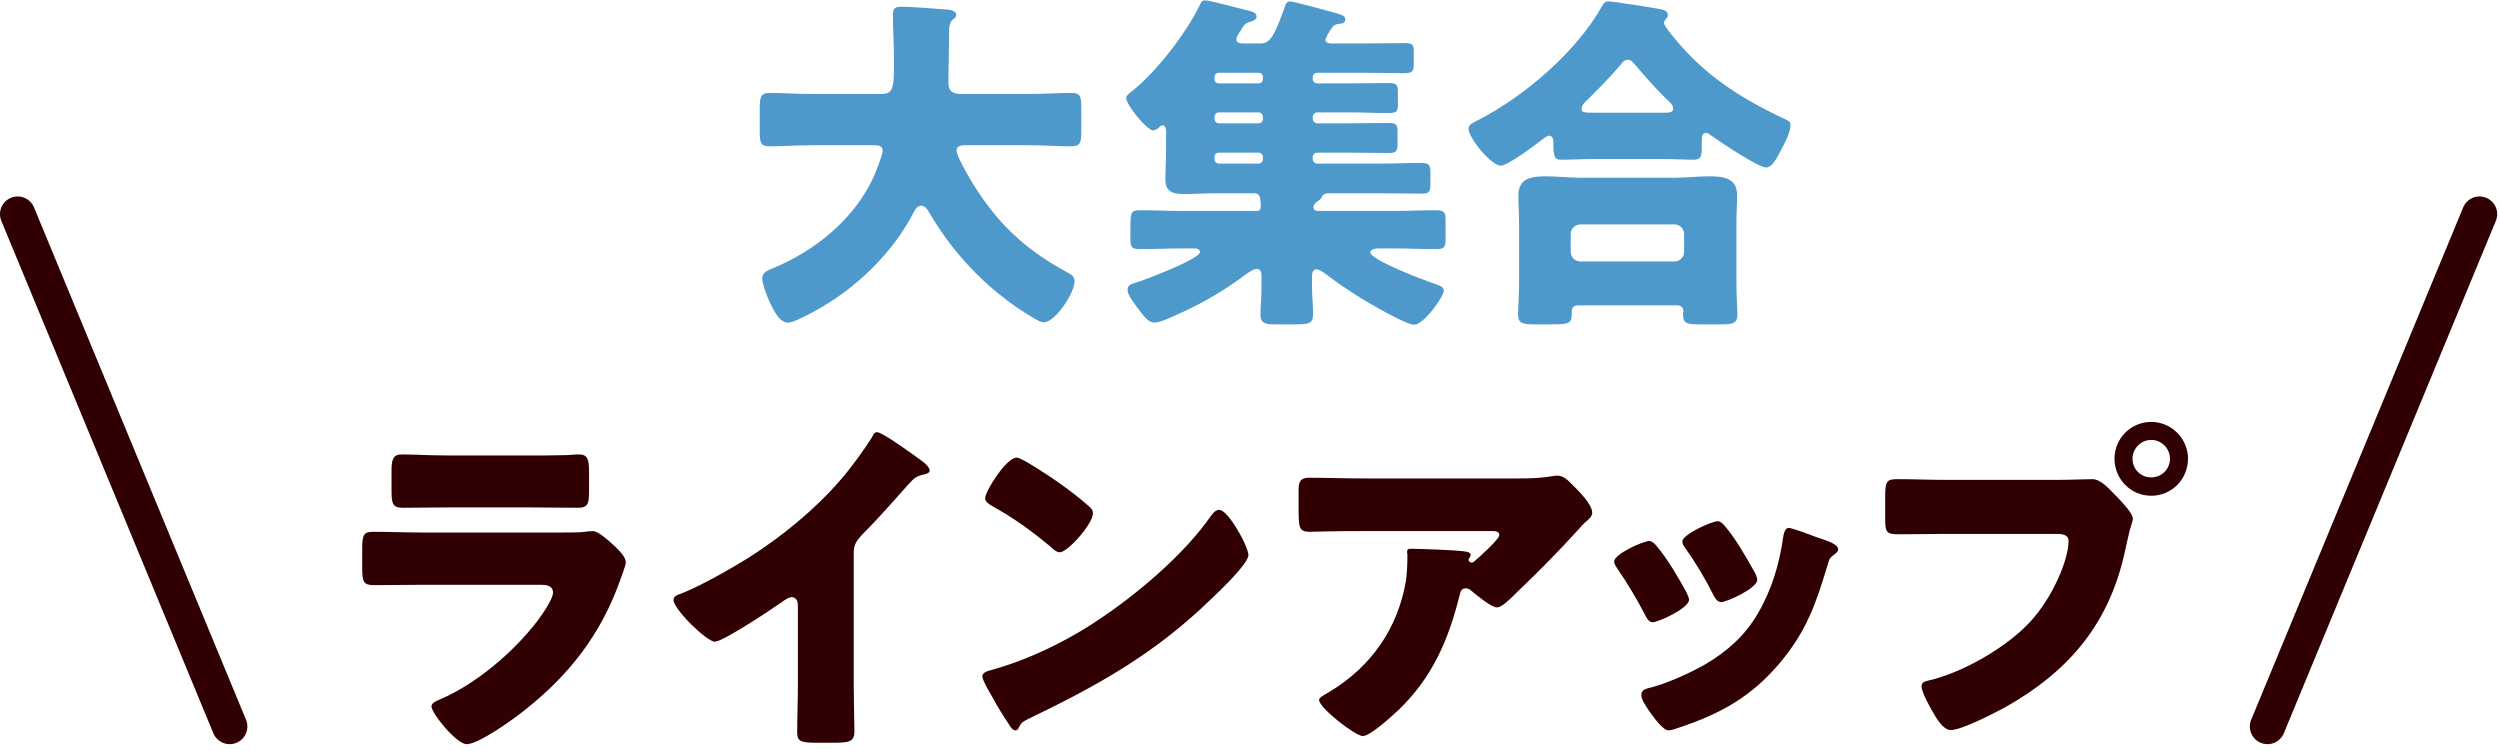
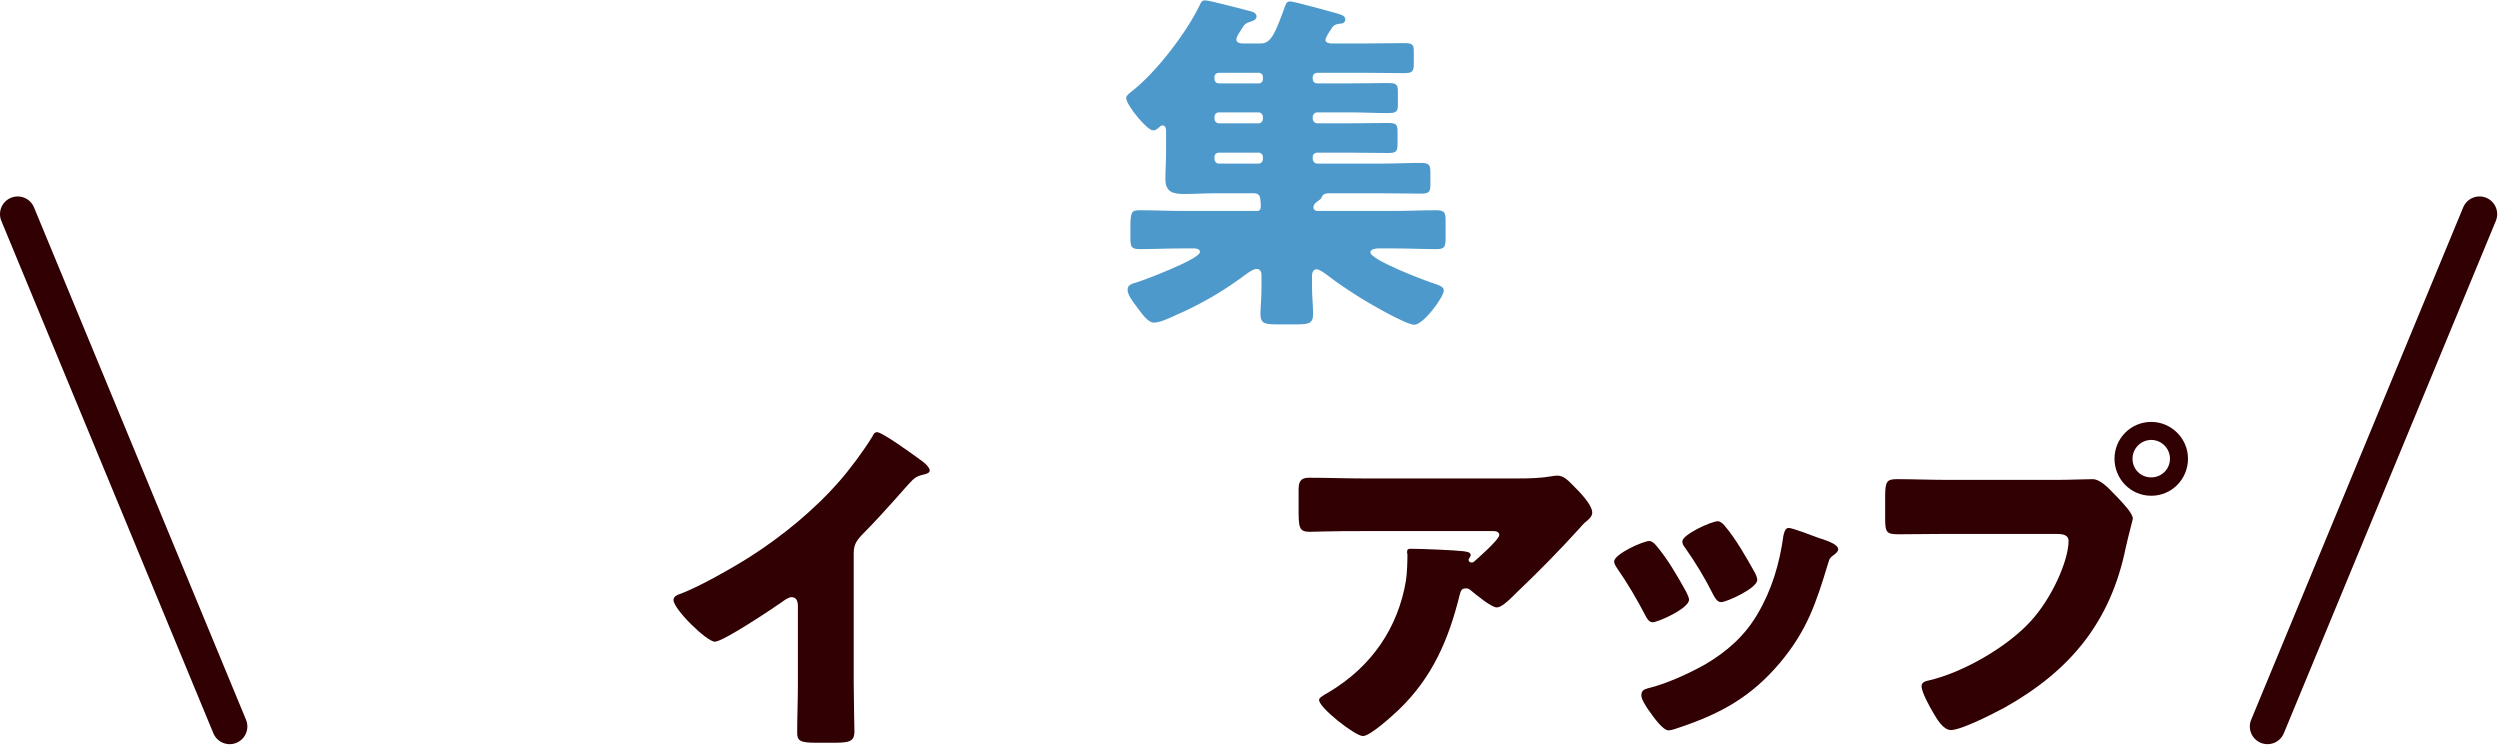
<svg xmlns="http://www.w3.org/2000/svg" width="283" height="85" viewBox="0 0 283 85" fill="none">
  <path fill-rule="evenodd" clip-rule="evenodd" d="M1.236 22.392C2.256 21.969 3.426 22.454 3.849 23.475L27.849 81.475C28.271 82.496 27.786 83.665 26.765 84.088C25.745 84.51 24.575 84.025 24.152 83.004L0.152 25.004C-0.27 23.984 0.215 22.814 1.236 22.392Z" fill="#310002" />
-   <path d="M243.521 47.76C245.801 47.76 247.681 49.64 247.681 51.92C247.681 54.24 245.841 56.12 243.521 56.12C241.201 56.12 239.361 54.24 239.361 51.92C239.361 49.64 241.201 47.76 243.521 47.76ZM243.521 49.8C242.361 49.8 241.401 50.76 241.401 51.92C241.401 53.12 242.321 54.04 243.521 54.04C244.681 54.04 245.641 53.12 245.641 51.92C245.641 50.76 244.681 49.8 243.521 49.8ZM220.201 54.32H233.081C234.321 54.32 236.081 54.24 236.881 54.24C237.761 54.24 238.761 55.32 239.361 55.96L239.681 56.28C240.321 56.96 241.441 58.12 241.441 58.72C241.441 58.96 241.161 59.72 241.081 60.04C240.921 60.72 240.801 61.28 240.641 61.96C238.921 70.44 234.321 75.96 226.881 80.12C225.681 80.76 222.041 82.64 220.841 82.64C219.961 82.64 219.241 81.36 218.841 80.68C218.481 80.08 217.521 78.36 217.521 77.68C217.521 77.24 217.921 77.12 218.281 77.04C222.161 76.16 227.161 73.28 229.841 70.36C232.321 67.68 234.161 63.4 234.161 61.24C234.161 60.52 233.441 60.44 232.801 60.44H220.081C218.361 60.44 216.681 60.48 214.961 60.48C213.601 60.48 213.401 60.32 213.401 58.76V56.16C213.401 54.48 213.601 54.24 214.761 54.24C216.561 54.24 218.401 54.32 220.201 54.32Z" fill="#310002" />
+   <path d="M243.521 47.76C245.801 47.76 247.681 49.64 247.681 51.92C247.681 54.24 245.841 56.12 243.521 56.12C241.201 56.12 239.361 54.24 239.361 51.92C239.361 49.64 241.201 47.76 243.521 47.76ZM243.521 49.8C242.361 49.8 241.401 50.76 241.401 51.92C241.401 53.12 242.321 54.04 243.521 54.04C244.681 54.04 245.641 53.12 245.641 51.92C245.641 50.76 244.681 49.8 243.521 49.8ZM220.201 54.32H233.081C234.321 54.32 236.081 54.24 236.881 54.24C237.761 54.24 238.761 55.32 239.361 55.96L239.681 56.28C240.321 56.96 241.441 58.12 241.441 58.72C240.921 60.72 240.801 61.28 240.641 61.96C238.921 70.44 234.321 75.96 226.881 80.12C225.681 80.76 222.041 82.64 220.841 82.64C219.961 82.64 219.241 81.36 218.841 80.68C218.481 80.08 217.521 78.36 217.521 77.68C217.521 77.24 217.921 77.12 218.281 77.04C222.161 76.16 227.161 73.28 229.841 70.36C232.321 67.68 234.161 63.4 234.161 61.24C234.161 60.52 233.441 60.44 232.801 60.44H220.081C218.361 60.44 216.681 60.48 214.961 60.48C213.601 60.48 213.401 60.32 213.401 58.76V56.16C213.401 54.48 213.601 54.24 214.761 54.24C216.561 54.24 218.401 54.32 220.201 54.32Z" fill="#310002" />
  <path d="M187.521 61.8C188.801 63.32 189.881 65.2 190.881 67C191.081 67.4 191.201 67.72 191.201 67.88C191.201 68.88 187.681 70.44 187.081 70.44C186.641 70.44 186.401 69.96 186.241 69.64C185.281 67.8 184.241 66.04 183.081 64.36C182.921 64.12 182.721 63.84 182.721 63.56C182.721 62.72 186.001 61.24 186.721 61.24C186.921 61.24 187.241 61.44 187.521 61.8ZM194.481 59C194.681 59 194.961 59.2 195.201 59.48C196.481 60.96 197.721 63.16 198.681 64.88C198.841 65.2 198.921 65.48 198.921 65.64C198.921 66.6 195.441 68.16 194.841 68.16C194.401 68.16 194.161 67.72 193.961 67.36C193.001 65.44 191.961 63.72 190.721 61.96C190.561 61.76 190.441 61.56 190.441 61.28C190.441 60.52 193.721 59 194.481 59ZM202.481 59.76C202.881 59.76 205.201 60.64 205.721 60.84C206.921 61.24 208.081 61.6 208.081 62.2C208.081 62.4 207.881 62.6 207.561 62.84C207.201 63.12 207.121 63.12 206.921 63.84C205.561 68.32 204.561 71.36 201.481 75.04C198.281 78.84 194.841 80.76 190.201 82.32C189.881 82.44 189.201 82.68 188.881 82.68C188.241 82.68 187.201 81.2 186.801 80.64C186.761 80.56 186.681 80.48 186.601 80.36C186.281 79.88 185.801 79.16 185.801 78.72C185.801 78.2 186.081 78.04 186.521 77.92C188.561 77.44 191.201 76.24 193.041 75.2C195.481 73.76 197.481 72 198.921 69.56C200.561 66.8 201.441 63.84 201.881 60.64C201.961 60.28 202.081 59.76 202.481 59.76Z" fill="#310002" />
  <path d="M165.241 67.32C164.001 72.36 162.161 76.68 158.321 80.36C157.641 81 155.121 83.32 154.281 83.32C153.401 83.32 149.321 80.12 149.321 79.24C149.321 79 149.641 78.8 150.481 78.32C155.281 75.44 158.281 71.04 159.161 65.68C159.281 64.84 159.321 63.72 159.321 62.76C159.321 62.68 159.281 62.64 159.281 62.56C159.281 62.24 159.321 62.12 159.681 62.12C160.841 62.12 164.761 62.28 165.681 62.4C166.361 62.48 166.481 62.64 166.481 62.84C166.481 62.96 166.361 63.08 166.321 63.2C166.281 63.24 166.241 63.32 166.241 63.36C166.241 63.56 166.401 63.68 166.601 63.68C166.721 63.68 166.801 63.64 166.881 63.56C167.201 63.28 169.721 61.08 169.721 60.56C169.721 60.32 169.521 60.12 169.081 60.12H154.321C152.841 60.12 151.401 60.12 149.961 60.16C149.401 60.16 148.841 60.2 148.281 60.2C147.041 60.2 147.001 59.76 147.001 57.52V55.48C147.001 54.6 147.161 54.08 148.161 54.08C150.201 54.08 152.241 54.16 154.321 54.16H171.921C173.161 54.16 174.441 54.12 175.601 53.92C175.801 53.88 176.081 53.84 176.281 53.84C177.001 53.84 177.481 54.36 178.001 54.88C178.681 55.56 180.241 57.08 180.241 58.04C180.241 58.48 179.801 58.84 179.401 59.16C179.241 59.32 178.961 59.6 178.841 59.76C176.561 62.28 174.201 64.68 171.761 67L171.401 67.36C170.681 68.08 169.921 68.76 169.441 68.76C168.801 68.76 167.041 67.28 166.361 66.72C166.241 66.64 166.121 66.6 165.961 66.6C165.481 66.6 165.361 66.84 165.241 67.32Z" fill="#310002" />
-   <path d="M115.081 51.8C115.281 51.8 115.761 52.04 116.321 52.36C119.561 54.28 122.041 56.2 123.361 57.4C123.601 57.6 123.721 57.8 123.721 58.12C123.721 59.28 120.881 62.52 119.961 62.52C119.601 62.52 119.201 62.16 118.961 61.92C116.641 60 114.881 58.72 112.241 57.24C111.921 57.04 111.521 56.8 111.521 56.4C111.521 55.6 113.921 51.8 115.081 51.8ZM138.001 57.72C138.801 57.72 140.041 59.88 140.401 60.52C140.481 60.64 140.521 60.8 140.641 60.96C140.921 61.56 141.321 62.4 141.321 62.84C141.321 63.8 138.081 66.88 137.241 67.68C130.801 73.96 124.361 77.56 116.361 81.4C115.561 81.8 115.601 81.88 115.281 82.44C115.241 82.56 115.121 82.68 114.961 82.68C114.641 82.68 114.401 82.32 114.241 82.04C113.561 81.04 112.921 80 112.361 78.96C112.081 78.48 111.201 77 111.201 76.56C111.201 76.2 111.641 76 111.961 75.92C115.521 74.96 119.001 73.4 122.201 71.52C127.121 68.6 133.281 63.6 136.641 59C136.721 58.88 136.801 58.8 136.881 58.68C137.241 58.16 137.561 57.72 138.001 57.72Z" fill="#310002" />
  <path d="M96.641 62.6V77.32C96.641 78.4 96.681 79.48 96.681 80.56C96.681 81.28 96.721 82.04 96.721 82.8C96.721 84.04 96.041 84.08 94.041 84.08H92.401C90.521 84.08 90.241 83.84 90.241 82.92C90.241 81.12 90.321 79.32 90.321 77.52V68.6C90.321 68 90.121 67.6 89.601 67.6C89.241 67.6 88.721 68 88.441 68.2C87.361 68.96 81.841 72.64 80.921 72.64C80.001 72.64 76.241 68.96 76.241 67.92C76.241 67.48 76.721 67.32 77.081 67.2C79.201 66.4 82.921 64.28 84.881 63.04C88.521 60.72 92.241 57.68 95.081 54.4C96.241 53.08 97.841 50.92 98.761 49.4C98.841 49.2 99.001 48.92 99.281 48.92C99.881 48.92 103.241 51.36 104.441 52.24C104.921 52.6 105.241 53 105.241 53.24C105.241 53.52 104.961 53.6 104.721 53.68C104.161 53.8 103.721 53.92 103.281 54.36C102.321 55.32 100.561 57.52 97.561 60.56C96.921 61.24 96.641 61.72 96.641 62.6Z" fill="#310002" />
-   <path d="M50.841 51.56H60.161C61.401 51.56 62.681 51.56 63.961 51.52C64.481 51.52 65.001 51.44 65.521 51.44C66.521 51.44 66.681 52 66.681 53.44V55.32C66.681 56.96 66.641 57.48 65.401 57.48C63.641 57.48 61.881 57.44 60.161 57.44H50.841C49.121 57.44 47.361 57.48 45.601 57.48C44.401 57.48 44.321 56.96 44.321 55.44V53.24C44.321 51.92 44.561 51.44 45.481 51.44C46.681 51.44 48.881 51.56 50.841 51.56ZM47.801 60.28H63.561C64.601 60.28 65.681 60.28 66.201 60.2C66.481 60.16 66.841 60.12 67.121 60.12C67.761 60.12 69.081 61.36 69.641 61.88C70.121 62.36 70.841 63.04 70.841 63.68C70.841 64.04 70.321 65.28 70.201 65.68C68.041 71.76 64.481 76.36 59.481 80.32C58.321 81.28 54.201 84.24 52.841 84.24C51.641 84.24 48.841 80.72 48.841 79.96C48.841 79.6 49.361 79.36 49.641 79.24C53.801 77.52 58.121 73.84 60.841 70.28C61.321 69.64 62.601 67.84 62.601 67.08C62.601 66.28 61.801 66.2 61.321 66.2H47.681C45.881 66.2 44.121 66.24 42.361 66.24C41.161 66.24 41.001 65.88 41.001 64.32V62.04C41.001 60.44 41.241 60.2 42.281 60.2C44.121 60.2 45.961 60.28 47.801 60.28Z" fill="#310002" />
-   <path d="M178.921 29.6H189.521C190.161 29.6 190.641 29.12 190.641 28.48V26.52C190.641 25.88 190.161 25.4 189.521 25.4H178.921C178.321 25.4 177.801 25.88 177.801 26.52V28.48C177.801 29.12 178.281 29.6 178.921 29.6ZM189.881 34.56H178.641C178.281 34.56 177.921 34.76 177.921 35.16V35.48C177.921 36.72 177.601 36.72 175.121 36.72H173.841C172.401 36.72 171.841 36.64 171.841 35.6C171.841 35.04 171.961 33.44 171.961 32.04V25.4C171.961 24.32 171.881 23.2 171.881 22.12C171.881 20.12 173.441 19.96 175.041 19.96C176.321 19.96 177.601 20.12 178.921 20.12H189.601C190.881 20.12 192.201 19.96 193.481 19.96C195.041 19.96 196.641 20.12 196.641 22.08C196.641 23.04 196.561 24.16 196.561 25.4V32.04C196.561 33.52 196.681 35.12 196.681 35.56C196.681 36.64 196.121 36.72 194.721 36.72H192.361C191.041 36.72 190.521 36.64 190.521 35.6C190.521 35.44 190.561 35.32 190.561 35.2C190.561 34.88 190.321 34.56 189.881 34.56ZM180.561 12.76H188.441C188.961 12.76 189.401 12.72 189.401 12.32C189.401 11.92 189.121 11.64 188.841 11.4C187.761 10.4 186.081 8.52 185.121 7.36C184.921 7.12 184.641 6.76 184.281 6.76C183.961 6.76 183.721 6.96 183.521 7.24C182.401 8.6 180.881 10.12 179.641 11.36C179.401 11.56 179.041 11.92 179.041 12.28C179.041 12.72 179.161 12.76 180.561 12.76ZM187.921 18H180.561C179.281 18 177.841 18.08 176.721 18.08C176.041 18.08 175.841 17.84 175.841 16.4V16.08C175.841 15.8 175.761 15.36 175.361 15.36C175.121 15.36 174.881 15.6 174.681 15.72C173.921 16.32 170.681 18.76 169.881 18.76C168.841 18.76 166.241 15.64 166.241 14.56C166.241 14.08 166.761 13.88 167.321 13.6C172.601 10.88 178.441 5.88 181.361 0.68C181.561 0.32 181.681 0.16 182.081 0.16C182.561 0.16 187.481 0.92 188.161 1.08C188.481 1.16 188.801 1.32 188.801 1.72C188.801 1.88 188.721 2 188.601 2.12C188.521 2.24 188.361 2.4 188.361 2.6C188.361 2.88 189.241 3.96 189.481 4.24C192.921 8.48 196.961 11.08 201.801 13.36C202.601 13.72 202.681 13.8 202.681 14.16C202.681 15.08 201.841 16.56 201.401 17.4C201.041 18.08 200.521 18.96 199.921 18.96C199.001 18.96 194.521 15.92 193.561 15.24C193.441 15.16 193.281 15.04 193.161 15.04C192.681 15.04 192.641 15.44 192.641 16.04V16.84C192.641 17.76 192.441 18.08 191.761 18.08C190.681 18.08 189.561 18 187.921 18Z" fill="#4D99CB" />
  <path d="M137.481 17.76V18C137.481 18.28 137.681 18.52 138.001 18.52H142.481C142.761 18.52 142.961 18.28 142.961 18V17.76C142.961 17.48 142.721 17.28 142.481 17.28H138.001C137.681 17.28 137.481 17.48 137.481 17.76ZM137.481 13.2V13.44C137.481 13.72 137.681 13.96 138.001 13.96H142.481C142.761 13.96 142.961 13.72 142.961 13.44V13.2C142.961 13 142.761 12.72 142.481 12.72H138.001C137.681 12.72 137.521 12.92 137.481 13.2ZM137.481 8.72V8.96C137.481 9.24 137.681 9.44 138.001 9.44H142.481C142.761 9.44 142.961 9.24 142.961 8.96V8.72C142.961 8.44 142.761 8.24 142.481 8.24H138.001C137.681 8.24 137.481 8.44 137.481 8.72ZM150.721 3.24C150.441 3.64 150.041 4.28 150.041 4.52C150.041 4.84 150.481 4.92 150.721 4.92H154.481C155.961 4.92 157.481 4.88 158.961 4.88C159.881 4.88 160.041 5.04 160.041 5.8V7.16C160.041 8.08 159.921 8.28 158.921 8.28C157.441 8.28 155.961 8.24 154.481 8.24H149.121C148.841 8.24 148.601 8.44 148.601 8.72V8.96C148.601 9.24 148.841 9.44 149.121 9.44H152.681C154.161 9.44 155.641 9.4 157.161 9.4C158.121 9.4 158.241 9.6 158.241 10.44V11.92C158.241 12.64 158.041 12.8 157.121 12.8C155.641 12.8 154.161 12.72 152.681 12.72H149.121C148.801 12.72 148.601 13 148.601 13.2V13.44C148.601 13.72 148.841 13.96 149.121 13.96H152.641C154.121 13.96 155.641 13.92 157.121 13.92C158.041 13.92 158.201 14.08 158.201 14.88V16.24C158.201 17.12 158.081 17.32 157.161 17.32C155.641 17.32 154.161 17.28 152.641 17.28H149.121C148.841 17.28 148.601 17.48 148.601 17.76V18C148.601 18.28 148.841 18.52 149.121 18.52H156.361C157.841 18.52 159.321 18.44 160.801 18.44C161.761 18.44 161.921 18.64 161.921 19.52V20.96C161.921 21.68 161.761 21.92 160.921 21.92C159.401 21.92 157.881 21.88 156.361 21.88H150.401C150.081 21.88 149.761 21.96 149.641 22.28C149.521 22.52 149.521 22.52 149.081 22.84C148.881 22.96 148.681 23.2 148.681 23.48C148.681 23.72 148.881 23.88 149.121 23.88H157.721C159.361 23.88 160.961 23.8 162.561 23.8C163.561 23.8 163.641 24.08 163.641 25.04V26.92C163.641 27.92 163.561 28.2 162.601 28.2C160.961 28.2 159.361 28.12 157.721 28.12H156.001C155.761 28.12 155.121 28.2 155.121 28.56C155.121 29.44 161.481 31.84 162.521 32.16C162.841 32.28 163.441 32.44 163.441 32.88C163.441 33.6 161.161 36.76 160.081 36.76C159.161 36.76 154.961 34.32 154.001 33.72C152.681 32.88 151.401 32.04 150.161 31.08C149.881 30.88 149.321 30.48 149.041 30.48C148.681 30.48 148.521 30.84 148.521 31.16V32.52C148.521 33.56 148.641 34.56 148.641 35.56C148.641 36.64 148.121 36.72 146.681 36.72H144.481C143.241 36.72 142.681 36.64 142.681 35.56C142.681 34.88 142.801 33.72 142.801 32.52V31.12C142.801 30.76 142.641 30.44 142.241 30.44C141.761 30.44 140.801 31.24 140.401 31.52C138.081 33.2 135.601 34.6 133.001 35.72C132.401 36 131.281 36.52 130.641 36.52C129.921 36.52 129.281 35.52 128.641 34.68C128.121 34 127.641 33.32 127.641 32.8C127.641 32.24 128.121 32.12 128.681 31.96C129.601 31.68 135.841 29.32 135.841 28.52C135.841 28.2 135.441 28.12 135.201 28.12H133.881C132.241 28.12 130.641 28.2 129.001 28.2C128.041 28.2 127.961 27.92 127.961 26.92V25.96C127.961 24 128.041 23.8 129.041 23.8C130.641 23.8 132.241 23.88 133.881 23.88H142.321C142.641 23.88 142.721 23.64 142.721 23.32C142.721 23.2 142.721 22.96 142.681 22.68C142.641 22.32 142.601 21.88 141.961 21.88H137.601C136.401 21.88 135.201 21.96 134.001 21.96C132.761 21.96 131.921 21.72 131.921 20.28C131.921 19.28 132.001 18.2 132.001 17.08V14.8C132.001 14.6 131.921 14.2 131.641 14.2C131.401 14.2 131.361 14.28 131.041 14.56C130.841 14.72 130.641 14.76 130.521 14.76C129.841 14.76 127.481 11.88 127.481 11.08C127.481 10.8 128.041 10.4 128.241 10.24C130.921 8.12 134.321 3.68 135.801 0.6C135.921 0.32 136.041 0.04 136.401 0.04C136.961 0.04 140.601 1.04 141.441 1.24C141.761 1.32 142.241 1.44 142.241 1.88C142.241 2.2 141.881 2.36 141.601 2.44C140.921 2.64 140.841 2.8 140.481 3.4C140.361 3.6 140.281 3.72 140.201 3.84C140.081 4.04 139.961 4.24 139.961 4.48C139.961 4.84 140.361 4.92 140.681 4.92H142.721C143.921 4.92 144.401 3.64 145.521 0.56C145.641 0.24 145.801 0.16 146.081 0.16C146.401 0.16 150.841 1.36 151.361 1.52C151.961 1.72 152.281 1.8 152.281 2.2C152.281 2.56 152.001 2.68 151.681 2.68C151.321 2.72 151.081 2.8 150.881 3C150.841 3.04 150.801 3.12 150.721 3.24Z" fill="#4D99CB" />
-   <path d="M107.921 2.16C107.481 2.48 107.441 3.04 107.441 3.48C107.441 5.48 107.361 7.44 107.361 9.44C107.361 10.32 107.921 10.64 108.721 10.64H116.561C118.121 10.64 119.721 10.52 121.321 10.52C122.281 10.52 122.401 10.92 122.401 12.16V14.92C122.401 16.12 122.281 16.56 121.321 16.56C119.761 16.56 118.161 16.44 116.561 16.44H109.281C108.921 16.44 108.281 16.44 108.281 17.04C108.281 17.6 109.441 19.68 110.041 20.64C112.721 25 115.681 28.04 120.761 30.8C121.281 31.08 121.641 31.24 121.641 31.88C121.641 33.12 119.481 36.48 118.161 36.48C117.841 36.48 117.481 36.28 117.201 36.12C114.321 34.48 111.561 32.2 109.361 29.76C107.721 27.96 106.281 25.96 105.081 23.88C104.921 23.6 104.641 23.28 104.281 23.28C103.721 23.28 103.441 24 103.241 24.4C100.561 29.32 96.081 33.36 91.121 35.8C91.041 35.84 90.921 35.88 90.841 35.92C90.321 36.2 89.641 36.52 89.161 36.52C88.281 36.52 87.601 35.24 87.041 34C86.801 33.44 86.281 32.12 86.281 31.52C86.281 30.88 86.841 30.64 87.321 30.44C92.241 28.44 96.761 24.8 98.961 19.88C99.161 19.44 99.921 17.48 99.921 17.08C99.921 16.44 99.321 16.44 98.881 16.44H91.881C90.281 16.44 88.681 16.56 87.081 16.56C86.081 16.56 86.001 16.12 86.001 14.8V12.36C86.001 11 86.081 10.52 87.121 10.52C88.681 10.52 90.281 10.64 91.881 10.64H99.761C101.161 10.64 101.201 9.92 101.201 6.8C101.201 5.08 101.081 3.36 101.081 1.6C101.081 0.92 101.401 0.76 102.041 0.76C103.281 0.76 105.881 1 107.241 1.08C107.601 1.12 108.241 1.24 108.241 1.68C108.241 1.92 108.121 2.04 107.921 2.16Z" fill="#4D99CB" />
  <path fill-rule="evenodd" clip-rule="evenodd" d="M281.446 22.391C280.426 21.969 279.256 22.454 278.834 23.475L254.834 81.475C254.411 82.495 254.896 83.665 255.917 84.087C256.938 84.51 258.107 84.025 258.53 83.004L282.53 25.004C282.952 23.983 282.467 22.814 281.446 22.391Z" fill="#310002" />
</svg>